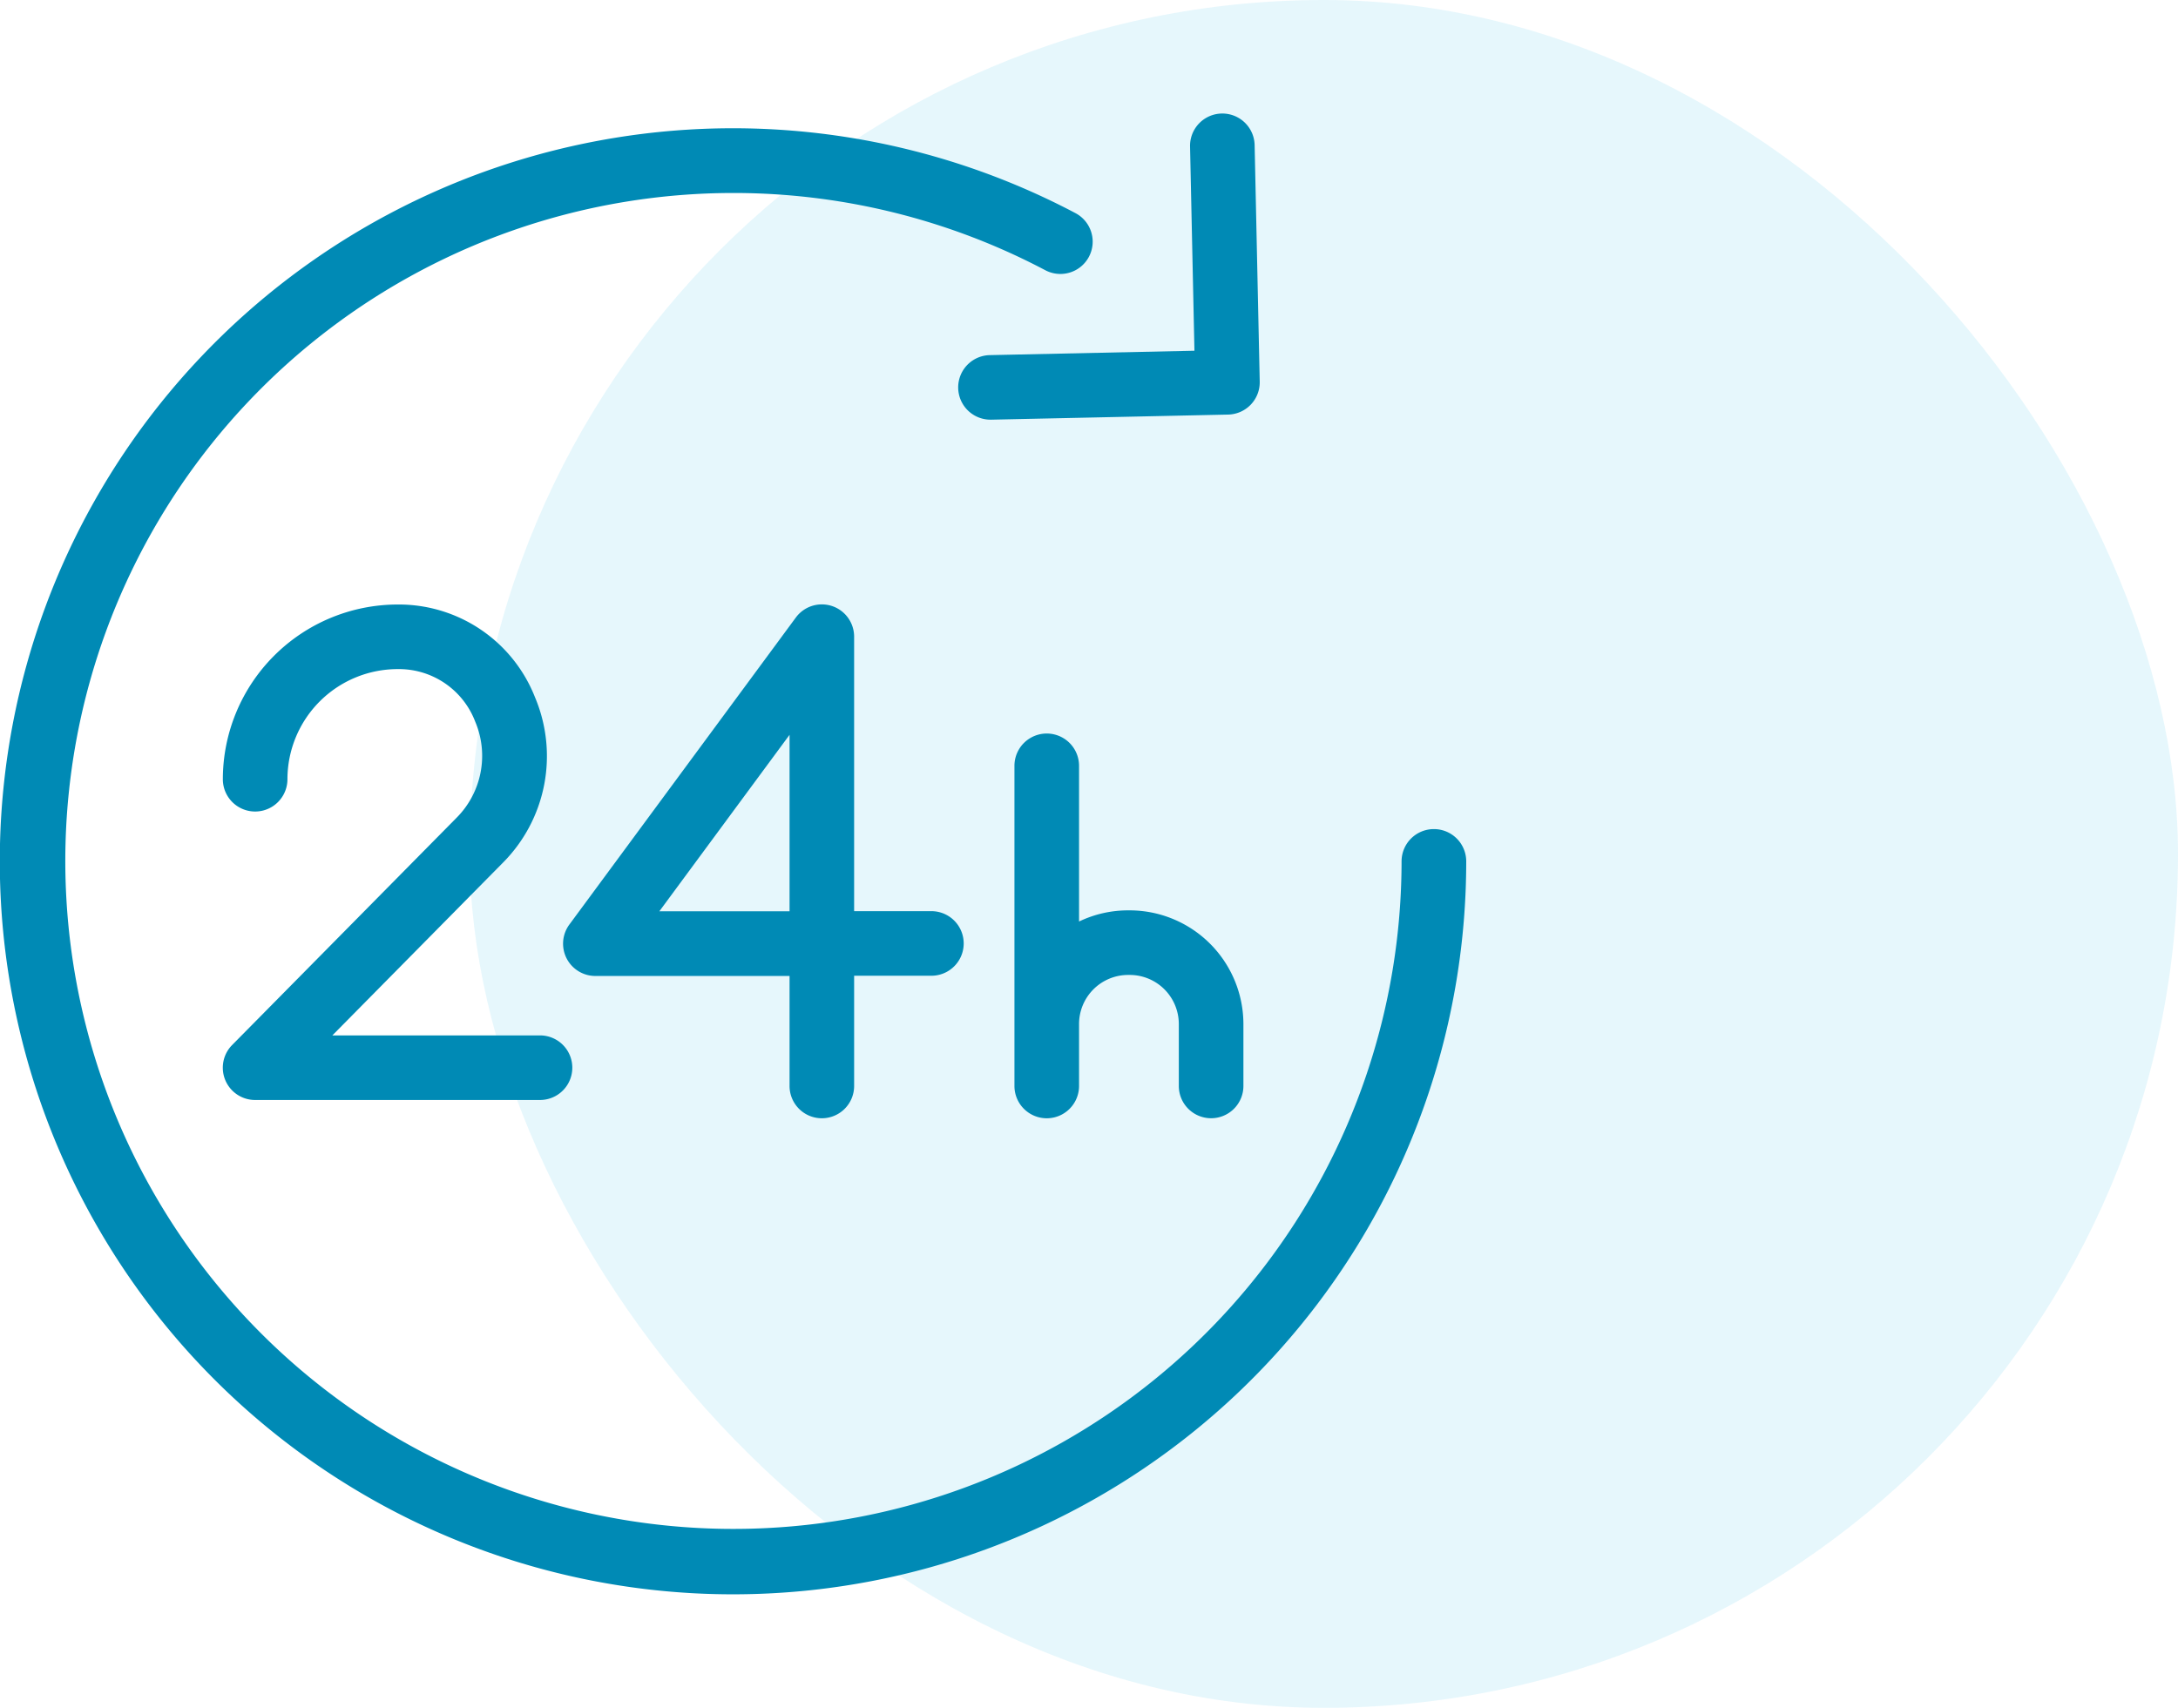
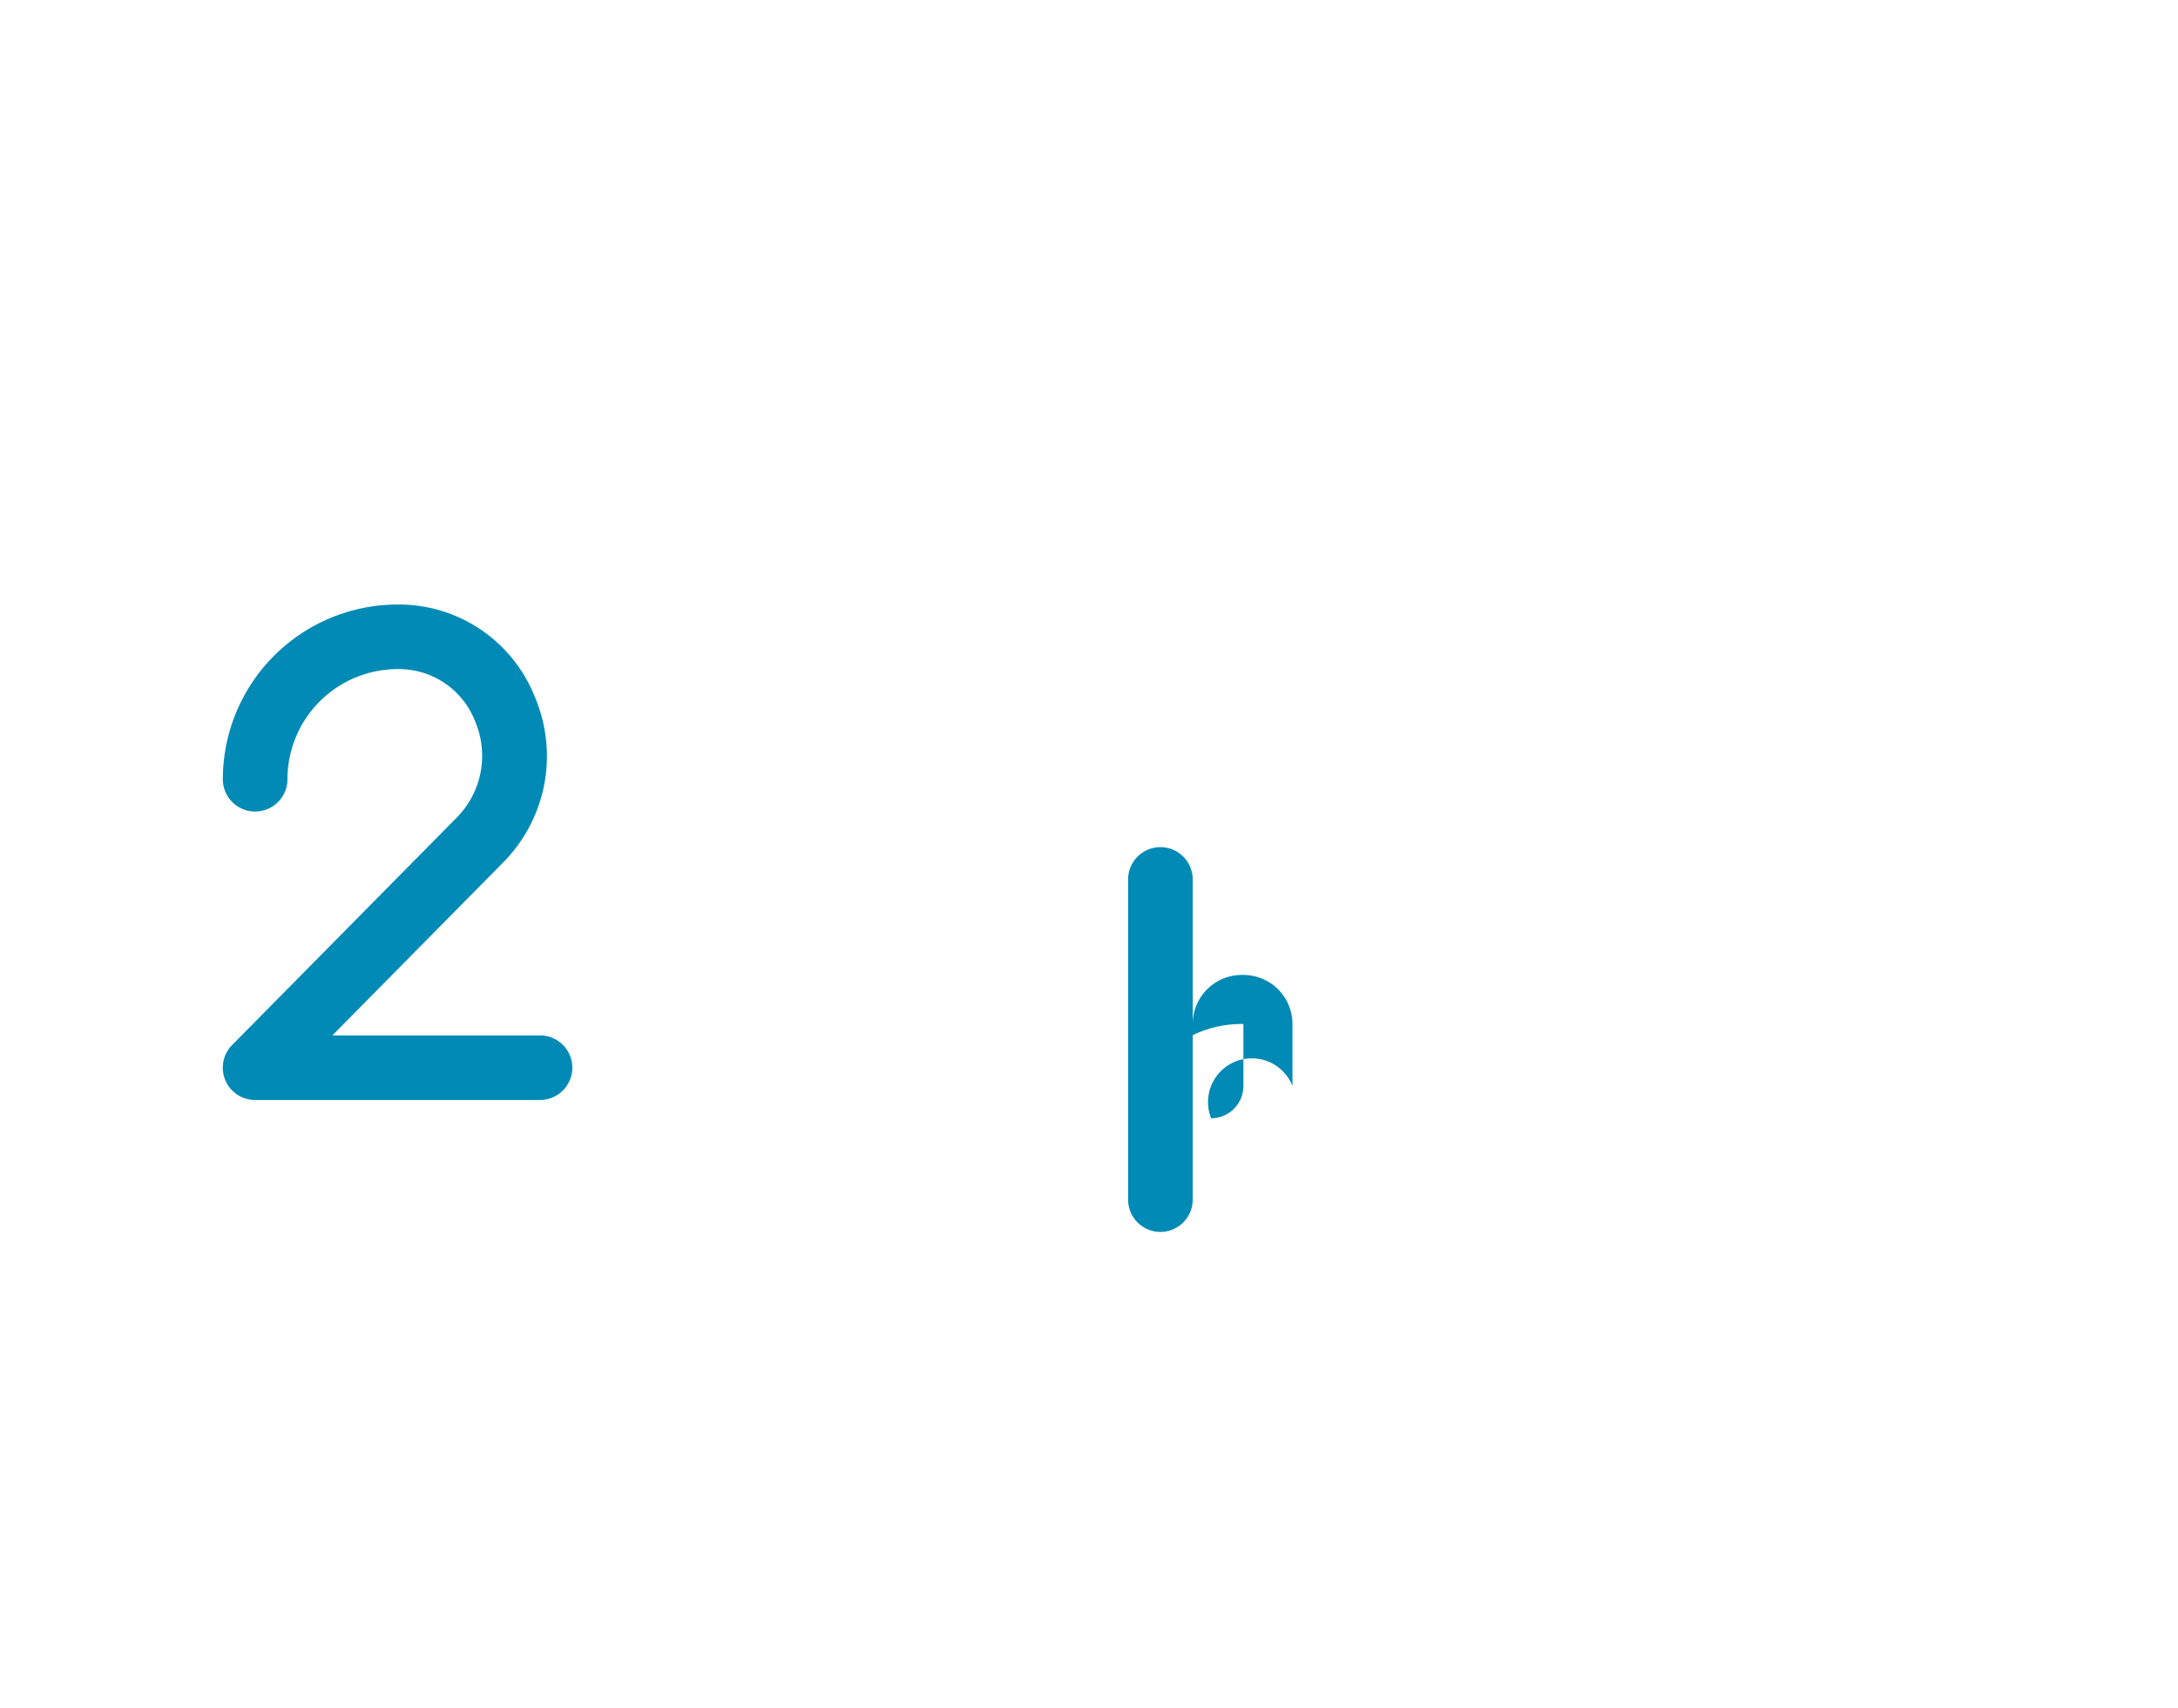
<svg xmlns="http://www.w3.org/2000/svg" width="76.499" height="60" viewBox="0 0 76.499 60">
  <g id="Group_2218" data-name="Group 2218" transform="translate(-431.927 -1420)">
-     <rect id="Rectangle_991" data-name="Rectangle 991" width="60" height="60" rx="30" transform="translate(448.426 1420)" fill="rgba(5,171,223,0.1)" />
    <g id="_24-hours-svgrepo-com" data-name="24-hours-svgrepo-com" transform="translate(430.189 1423.987)">
-       <path id="Path_8241" data-name="Path 8241" d="M52.1,28.091a1.134,1.134,0,0,0-1.134,1.134A23.467,23.467,0,1,1,38.452,8.456a1.134,1.134,0,0,0,1.061-2.005A25.753,25.753,0,1,0,53.237,29.226,1.134,1.134,0,0,0,52.1,28.091Z" transform="translate(0 -2.95)" fill="#008ab5" />
-       <path id="Path_8242" data-name="Path 8242" d="M225.448,8.489a1.134,1.134,0,0,0,.024,2.268h.025l8.31-.179a1.134,1.134,0,0,0,1.11-1.158l-.179-8.309a1.134,1.134,0,0,0-2.268.049l.154,7.175Z" transform="translate(-188.933 0)" fill="#008ab5" />
-       <path id="Path_8243" data-name="Path 8243" d="M141.584,132.107a1.134,1.134,0,0,0,1.134-1.134V127.1h2.714a1.134,1.134,0,0,0,0-2.269h-2.714v-9.642a1.134,1.134,0,0,0-2.047-.674L132.717,125.3a1.134,1.134,0,0,0,.913,1.808h6.82v3.869A1.134,1.134,0,0,0,141.584,132.107Zm-5.707-7.272,4.573-6.2v6.2Z" transform="translate(-110.98 -96.807)" fill="#008ab5" />
      <path id="Path_8244" data-name="Path 8244" d="M53.808,129.536a1.134,1.134,0,0,0,.807,1.931H64.622a1.134,1.134,0,1,0,0-2.269H57.329l5.979-6.056a5.311,5.311,0,0,0,1.138-5.823,5.139,5.139,0,0,0-4.726-3.259h-.1a6.145,6.145,0,0,0-6.138,6.138,1.134,1.134,0,0,0,2.269,0,3.874,3.874,0,0,1,3.869-3.869h.064a2.866,2.866,0,0,1,2.663,1.848,3.081,3.081,0,0,1-.652,3.371Z" transform="translate(-43.917 -96.809)" fill="#008ab5" />
-       <path id="Path_8245" data-name="Path 8245" d="M244.231,157.541a1.134,1.134,0,0,0,1.134-1.134V154.23a4,4,0,0,0-3.992-3.992h-.058a3.97,3.97,0,0,0-1.723.392v-5.47a1.134,1.134,0,0,0-2.269,0v11.248a1.134,1.134,0,0,0,2.269,0V154.23a1.725,1.725,0,0,1,1.723-1.723h.058a1.725,1.725,0,0,1,1.723,1.723v2.177A1.134,1.134,0,0,0,244.231,157.541Z" transform="translate(-199.954 -122.242)" fill="#008ab5" />
+       <path id="Path_8245" data-name="Path 8245" d="M244.231,157.541a1.134,1.134,0,0,0,1.134-1.134V154.23h-.058a3.97,3.97,0,0,0-1.723.392v-5.47a1.134,1.134,0,0,0-2.269,0v11.248a1.134,1.134,0,0,0,2.269,0V154.23a1.725,1.725,0,0,1,1.723-1.723h.058a1.725,1.725,0,0,1,1.723,1.723v2.177A1.134,1.134,0,0,0,244.231,157.541Z" transform="translate(-199.954 -122.242)" fill="#008ab5" />
    </g>
  </g>
</svg>